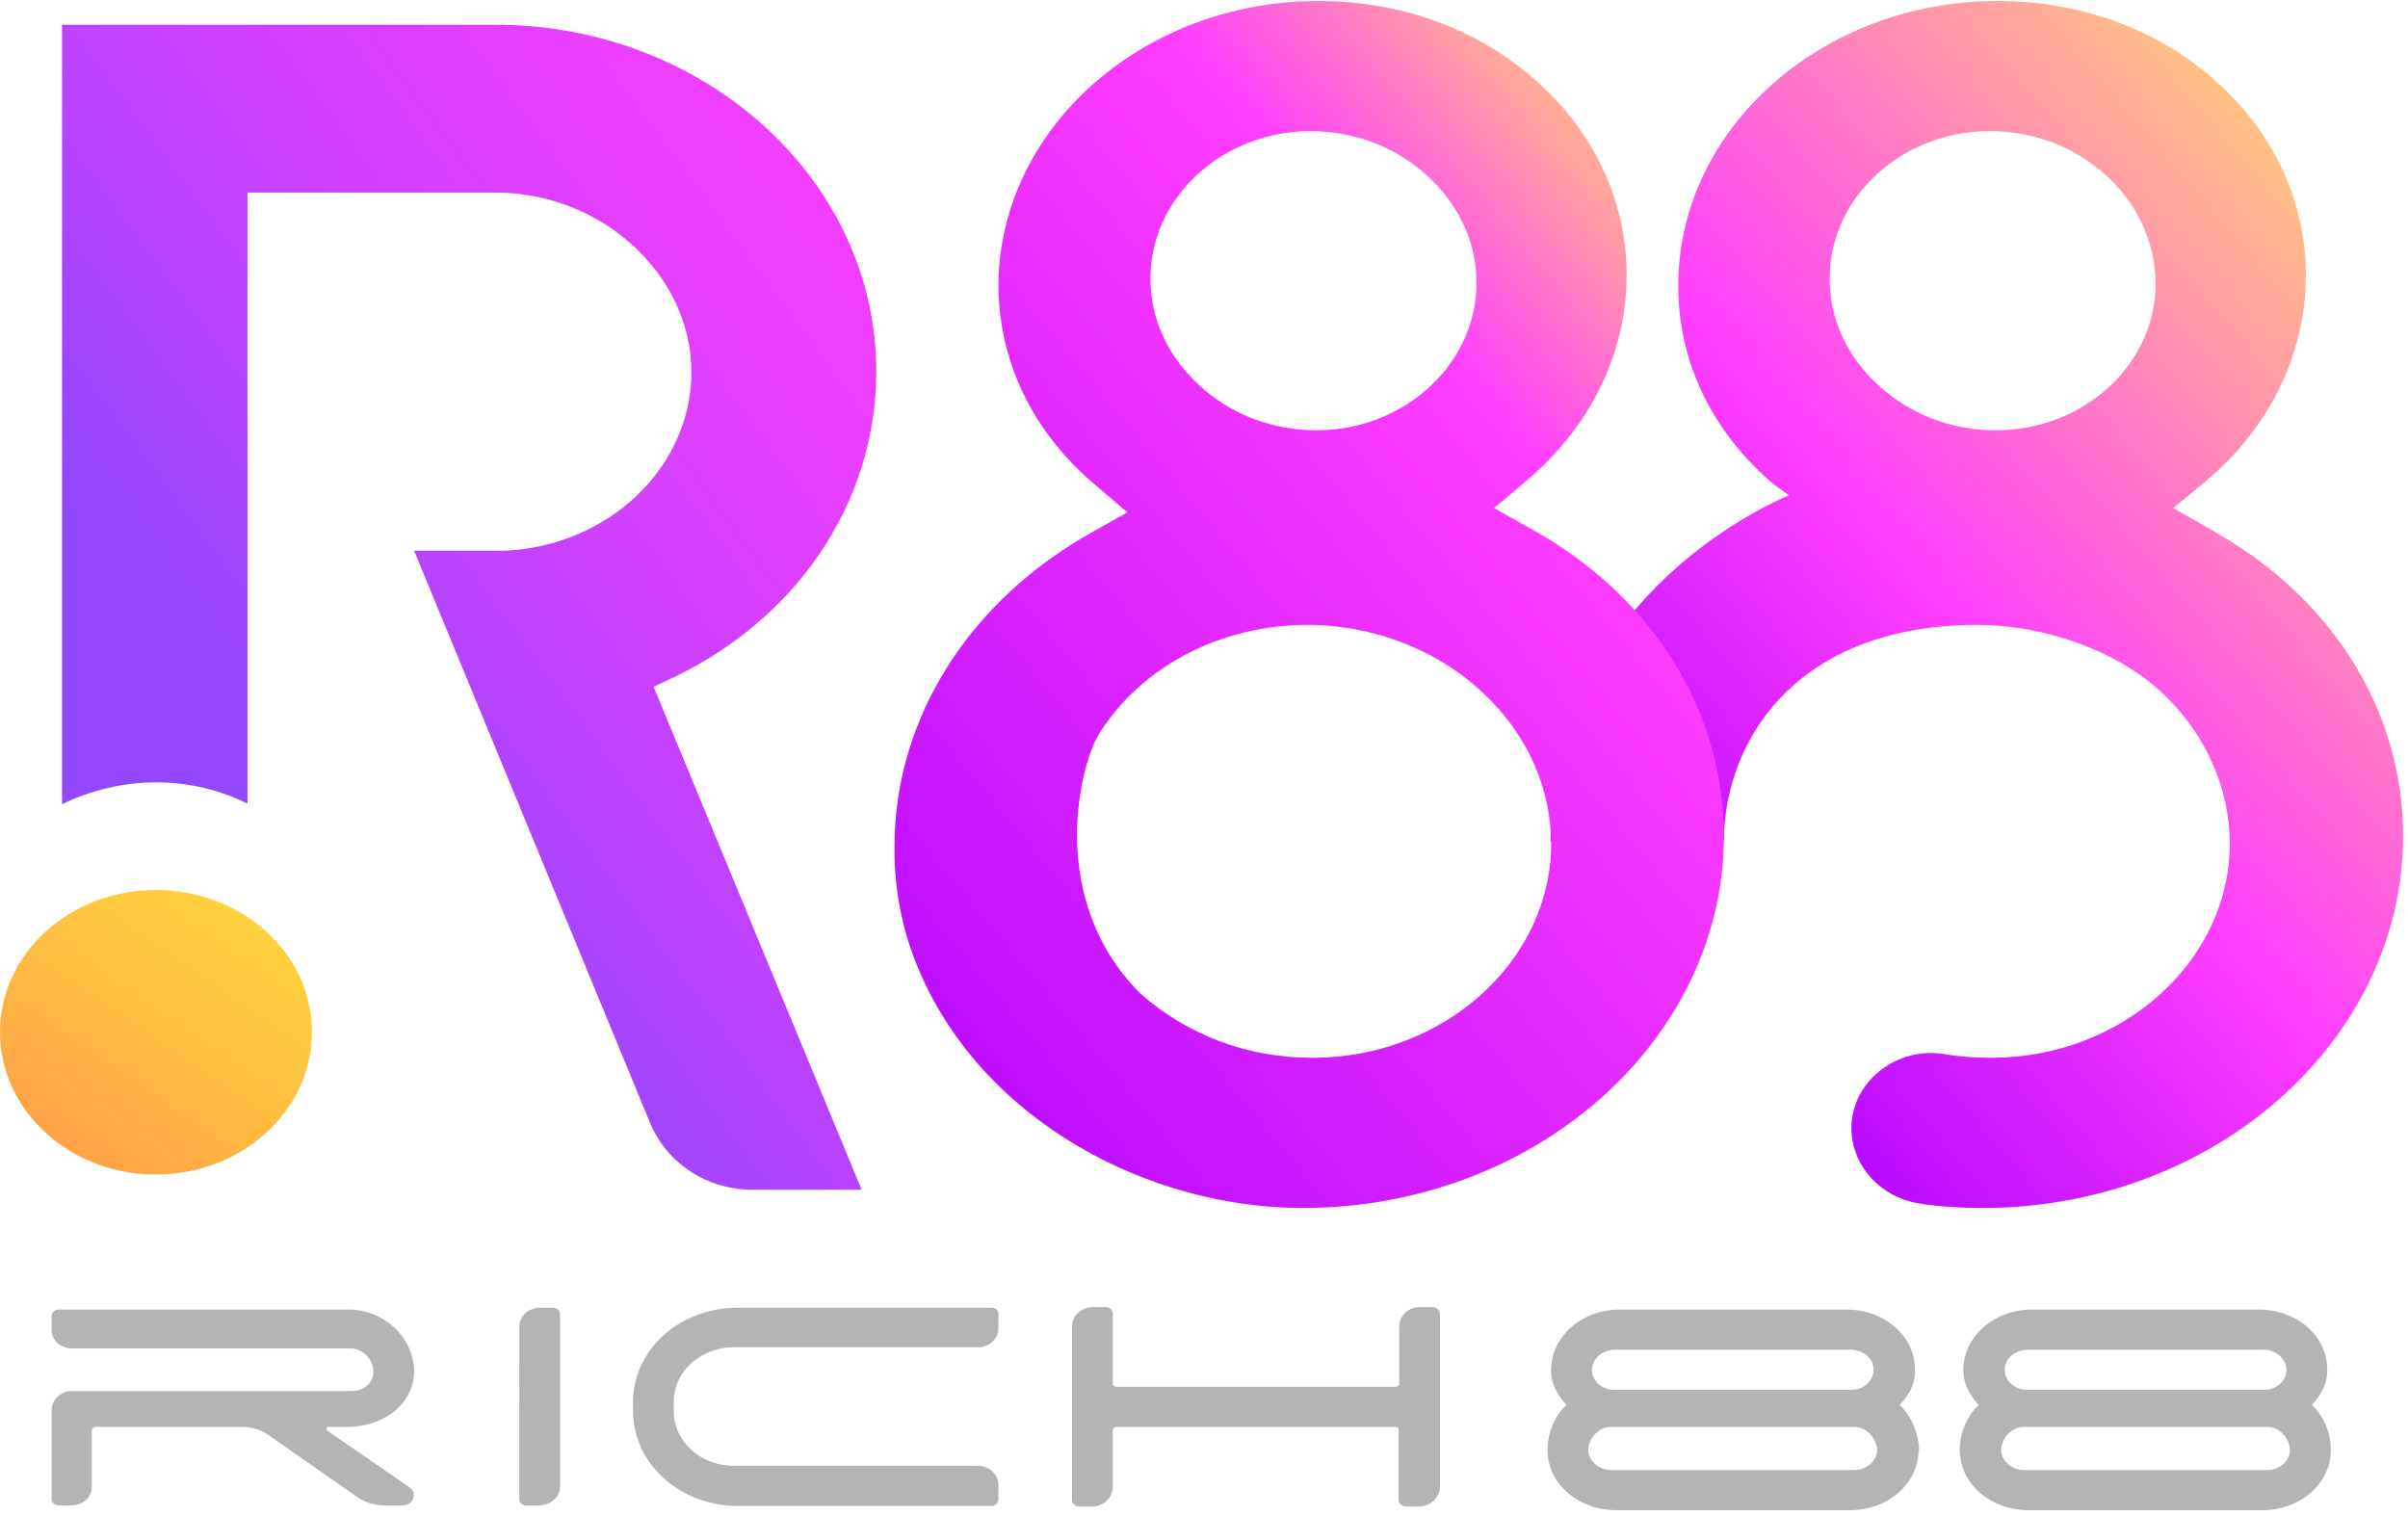
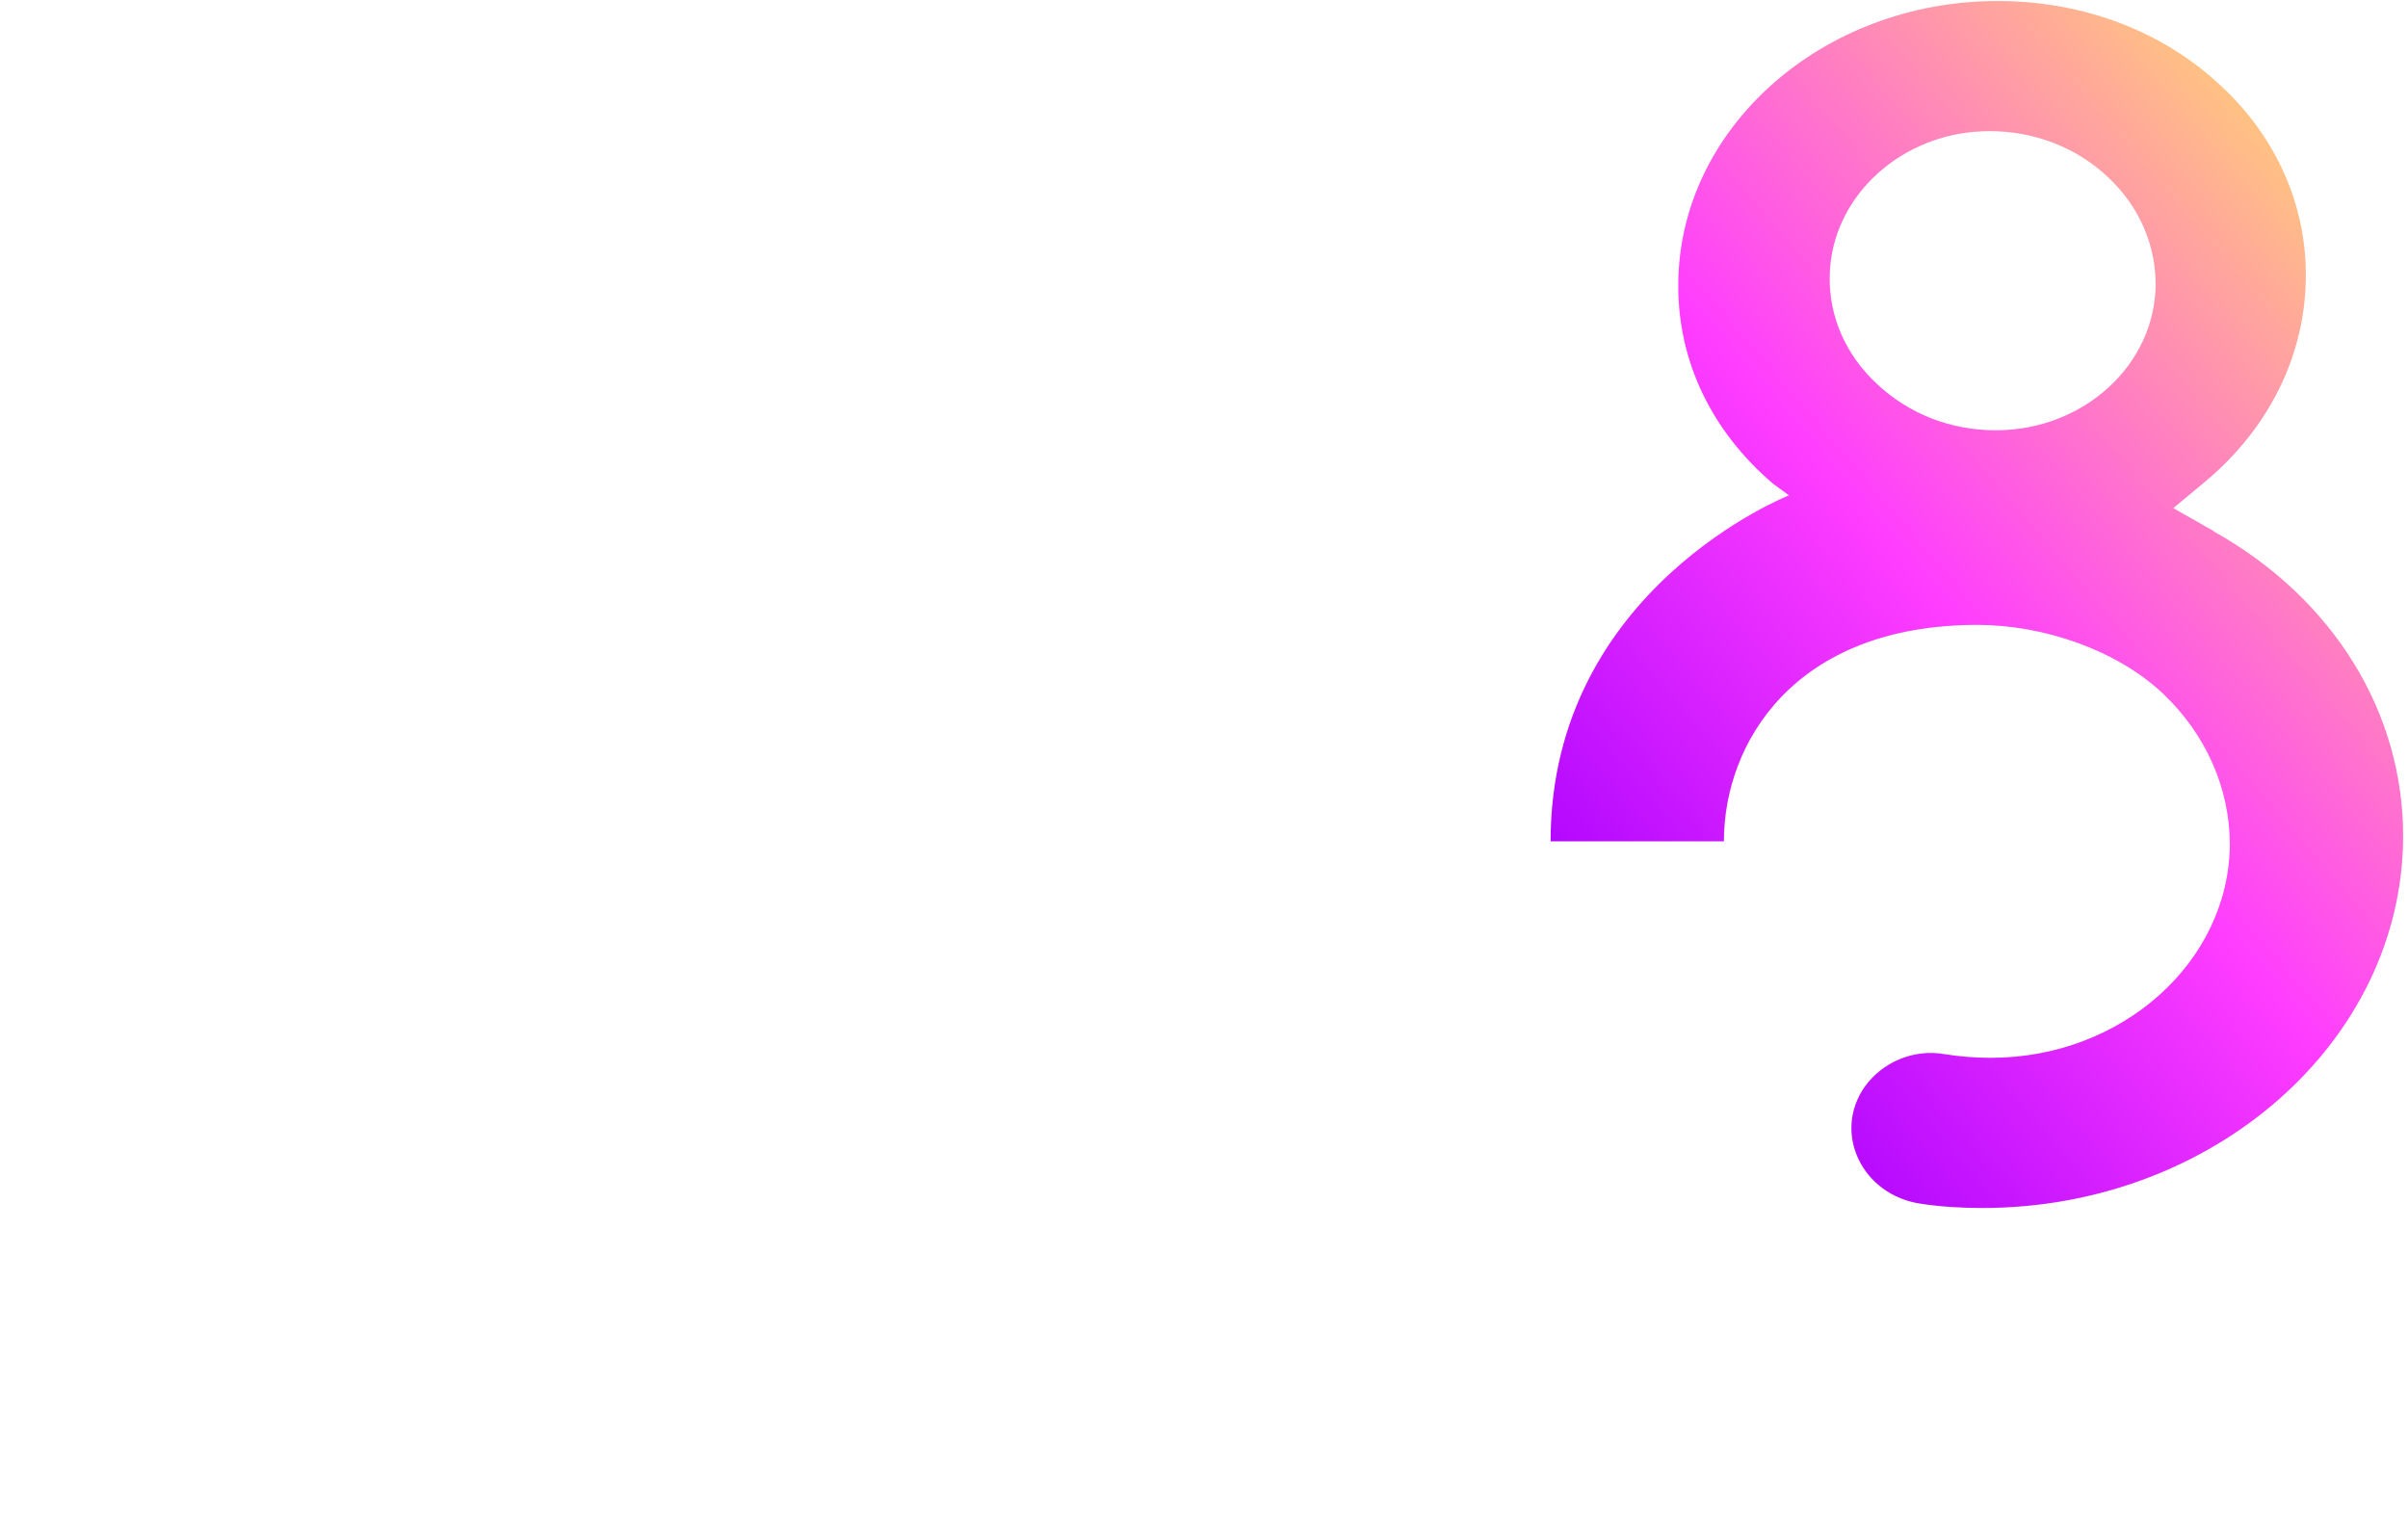
<svg xmlns="http://www.w3.org/2000/svg" width="108" height="68" version="1.2" viewBox="0 0 396 249">
  <defs>
    <linearGradient id="b" x2="1" gradientTransform="matrix(-168.92 144.72 -158.822 -185.38 403.4 36.94)" gradientUnits="userSpaceOnUse">
      <stop offset="0" stop-color="#ffd76e" />
      <stop offset=".47" stop-color="#ff3dff" />
      <stop offset=".85" stop-color="#a800ff" />
    </linearGradient>
    <linearGradient id="c" x2="1" gradientTransform="matrix(-201.64 172.75 -178.294 -208.111 284.85 28.17)" gradientUnits="userSpaceOnUse">
      <stop offset="0" stop-color="#ffd76e" />
      <stop offset=".21" stop-color="#ff3dff" />
      <stop offset=".87" stop-color="#a800ff" />
    </linearGradient>
    <linearGradient id="d" x2="1" gradientTransform="matrix(-45.92 66.18 -68.3 -47.391 51.01 133.04)" gradientUnits="userSpaceOnUse">
      <stop offset="0" stop-color="#ffd83d" />
      <stop offset=".22" stop-color="#ffd33d" />
      <stop offset=".47" stop-color="#ffc440" />
      <stop offset=".74" stop-color="#ffad45" />
      <stop offset=".84" stop-color="#ffa347" />
    </linearGradient>
    <linearGradient id="e" x2="1" gradientTransform="matrix(-178.42 129.81 -188.203 -258.679 192.09 15.21)" gradientUnits="userSpaceOnUse">
      <stop offset="0" stop-color="#ff3dff" />
      <stop offset=".15" stop-color="#fa3dff" />
      <stop offset=".32" stop-color="#eb3eff" />
      <stop offset=".5" stop-color="#d440ff" />
      <stop offset=".69" stop-color="#b343ff" />
      <stop offset=".84" stop-color="#9347ff" />
    </linearGradient>
    <clipPath id="a" clipPathUnits="userSpaceOnUse">
      <path d="M0 0h395.21v248.24H0z" />
    </clipPath>
  </defs>
  <g clip-path="url(#a)">
-     <path d="M110.8 230.4v1.5c0 5 4.4 9 9.9 9h40.1c1.9 0 3.4 1.4 3.4 3.2v2.3c0 .6-.5 1.1-1.1 1.1h-41.8c-9.5 0-17.2-7-17.2-15.6v-1.5c0-8.6 7.7-15.5 17.2-15.5h41.8c.6 0 1.1.4 1.1 1v2.4c0 1.7-1.5 3.1-3.4 3.1h-40.1c-5.5 0-9.9 4-9.9 9m122.7-15.6h2.1c.6 0 1.2.5 1.2 1.1v28.5c0 1.7-1.6 3.2-3.5 3.2h-2.1c-.6 0-1.2-.5-1.2-1.1V235c0-.3-.2-.5-.5-.5h-45.9c-.3 0-.6.2-.6.5v9.4c0 1.7-1.5 3.2-3.4 3.2h-2.1c-.7 0-1.2-.5-1.2-1.1V218c0-1.8 1.5-3.2 3.5-3.2h2.1c.6 0 1.1.5 1.1 1.1v11.5c0 .3.3.5.6.5h45.9c.3 0 .6-.2.6-.5V218c0-1.8 1.5-3.2 3.4-3.2m-144.7.1h2.1c.6 0 1.2.4 1.2 1v28.4c0 1.8-1.6 3.1-3.5 3.1h-2.1c-.6 0-1.1-.4-1.1-1V218c0-1.7 1.5-3.1 3.4-3.1M68 245.5c.2 1.1-.7 1.9-1.8 1.9h-3c-1.5 0-3-.4-4.2-1.2l-14.9-10.4c-1.2-.8-2.6-1.3-4.1-1.3H15.7c-.3 0-.6.3-.6.5v9.4c0 1.7-1.5 3-3.4 3H9.6c-.6 0-1.1-.4-1.1-1v-14.7c0-1.7 1.5-3.1 3.4-3.1h46c2 0 3.6-1.5 3.5-3.3 0-1.8-1.7-3.7-3.7-3.7H11.9c-1.9 0-3.4-1.3-3.4-3v-2.4c0-.5.5-1 1.1-1h47.7c6.1 0 11 5 10.8 10.5-.3 5.3-5.2 8.8-11 8.8H54c-.3 0-.4.4-.2.6l13.5 9.3c.4.3.7.7.8 1.1zm247.5-7c-.1 5.5-5.2 9.7-11.2 9.7h-38.5c-6.1 0-11.2-4.2-11.3-9.7-.1-2.7 1.1-5.8 3.1-7.6-1.7-1.9-2.7-3.8-2.5-6.4.4-5.3 5.4-9.3 11.2-9.3h37.4c5.9 0 10.9 4 11.2 9.3.2 2.6-.7 4.5-2.5 6.4 2 1.8 3.2 4.9 3.2 7.6zm-6.8-.1c0-1.8-1.6-3.9-3.7-3.9h-40.1c-2.1 0-3.8 2.1-3.7 3.9s1.8 3.2 3.8 3.2h39.9c2 0 3.7-1.4 3.8-3.2M261.8 225c-.1 1.9 1.6 3.4 3.7 3.4h39c2 0 3.7-1.5 3.6-3.4 0-1.8-1.8-3.2-3.8-3.2h-38.7c-2 0-3.7 1.4-3.8 3.2m121.5 13.5c-.1 5.5-5.2 9.7-11.2 9.7h-38.5c-6.1 0-11.2-4.2-11.3-9.7-.1-2.7 1.1-5.8 3.1-7.6-1.7-1.9-2.7-3.8-2.5-6.4.4-5.3 5.4-9.3 11.2-9.3h37.4c5.9 0 10.9 4 11.2 9.3.2 2.6-.8 4.5-2.5 6.4 2 1.8 3.2 4.9 3.1 7.6m-6.7-.1c0-1.8-1.6-3.9-3.7-3.9h-40.1c-2.1 0-3.8 2.1-3.7 3.9s1.8 3.2 3.8 3.2h39.9c2 0 3.7-1.4 3.8-3.2M329.7 225c-.1 1.9 1.6 3.4 3.7 3.4h38.9c2.1 0 3.8-1.5 3.7-3.4-.1-1.8-1.8-3.2-3.8-3.2h-38.7c-2 0-3.8 1.4-3.8 3.2" style="fill:#b5b4b5" />
    <path d="m364.1 87.2-6.7-3.8 5.3-4.4c10.6-8.9 16.4-20.9 16.5-33.6.1-11.7-4.8-22.9-13.8-31.3C355.8 5 342.7 0 328.5 0c-28.8 0-52.4 20.9-52.5 46.6-.1 12.5 5.4 24.1 15.6 32.8l2.6 1.9S255 96.7 255 138.2h28.5c0-16.1 11.5-35.6 41.7-35.6 10.8 0 22.8 4.1 30.4 11.2 7.2 6.8 11.1 15.7 11.1 25-.2 19.3-17.8 35-39.3 35q-3.9 0-7.6-.6c-5.1-.9-10.2 1.3-13.1 5.3-5.4 7.6-.5 17.9 9.2 19.3 3.3.5 6.7.7 10.1.7 37.9 0 69-27.3 69.2-60.9.1-20.6-11.5-39.4-31.2-50.4zm-35.9-16.6c-7.4 0-14.3-2.7-19.5-7.6-5.1-4.7-7.9-11-7.8-17.6.1-13.2 11.9-24 26.3-24 7.4 0 14.3 2.7 19.5 7.6 5.1 4.8 7.8 11.1 7.8 17.6-.1 13.3-11.9 24-26.3 24" style="fill:url(#b)" />
-     <path d="M214.3 198.5c-25.5 0-52.4-14.3-63-38.7-3-6.9-4.3-14-4.2-21 .1-20.9 12.3-40.2 32.6-51.5l5.7-3.2-5.5-4.7c-10.2-8.7-15.7-20.3-15.7-32.8C164.4 20.9 188 0 216.8 0c14.2 0 27.3 5 36.9 14.1 9 8.4 13.9 19.6 13.8 31.3-.1 12.7-6 24.7-16.6 33.6l-5.2 4.4 6.6 3.7c19.7 11.1 31.3 29.9 31.2 50.5-.2 33.6-31.3 60.9-69.3 60.9zm.7-95.9c-14.3 0-27.4 6.9-34.3 18-3 4.8-8.8 26.9 6.8 42.6 7.8 6.9 17.7 10.6 28.3 10.6 21.5 0 39.1-15.7 39.3-35 0-9.3-3.9-18.2-11.2-25-7.5-7.1-18.1-11.2-28.9-11.2m.5-81.2c-14.4 0-26.2 10.8-26.3 24-.1 6.6 2.7 12.8 7.8 17.6 5.2 4.9 12.1 7.6 19.5 7.6 14.4 0 26.2-10.8 26.3-24 .1-6.6-2.7-12.8-7.8-17.6-5.2-4.9-12.1-7.6-19.5-7.6" style="fill:url(#c)" />
-     <path d="M25.6 193c14.2 0 25.7-10.5 25.7-23.4 0-13-11.5-23.4-25.7-23.4-14.1 0-25.6 10.4-25.6 23.4C0 182.5 11.5 193 25.6 193" style="fill:url(#d)" />
-     <path d="M123.8 195.5c-7.5 0-14.1-4.3-16.9-11L68.1 90.4h15c17-.8 30.6-13.7 30.6-29.4 0-15.8-14.5-29.5-32.3-29.5H40.7V132c-4.6-2.3-9.7-3.5-15.1-3.5-5.3 0-10.7 1.3-15.4 3.6V3.9h71.2c34.6 0 62.7 25.6 62.7 57 0 21.9-13.5 41.6-35.2 51.2l-1.4.7 34.2 82.7z" style="fill:url(#e)" />
  </g>
</svg>